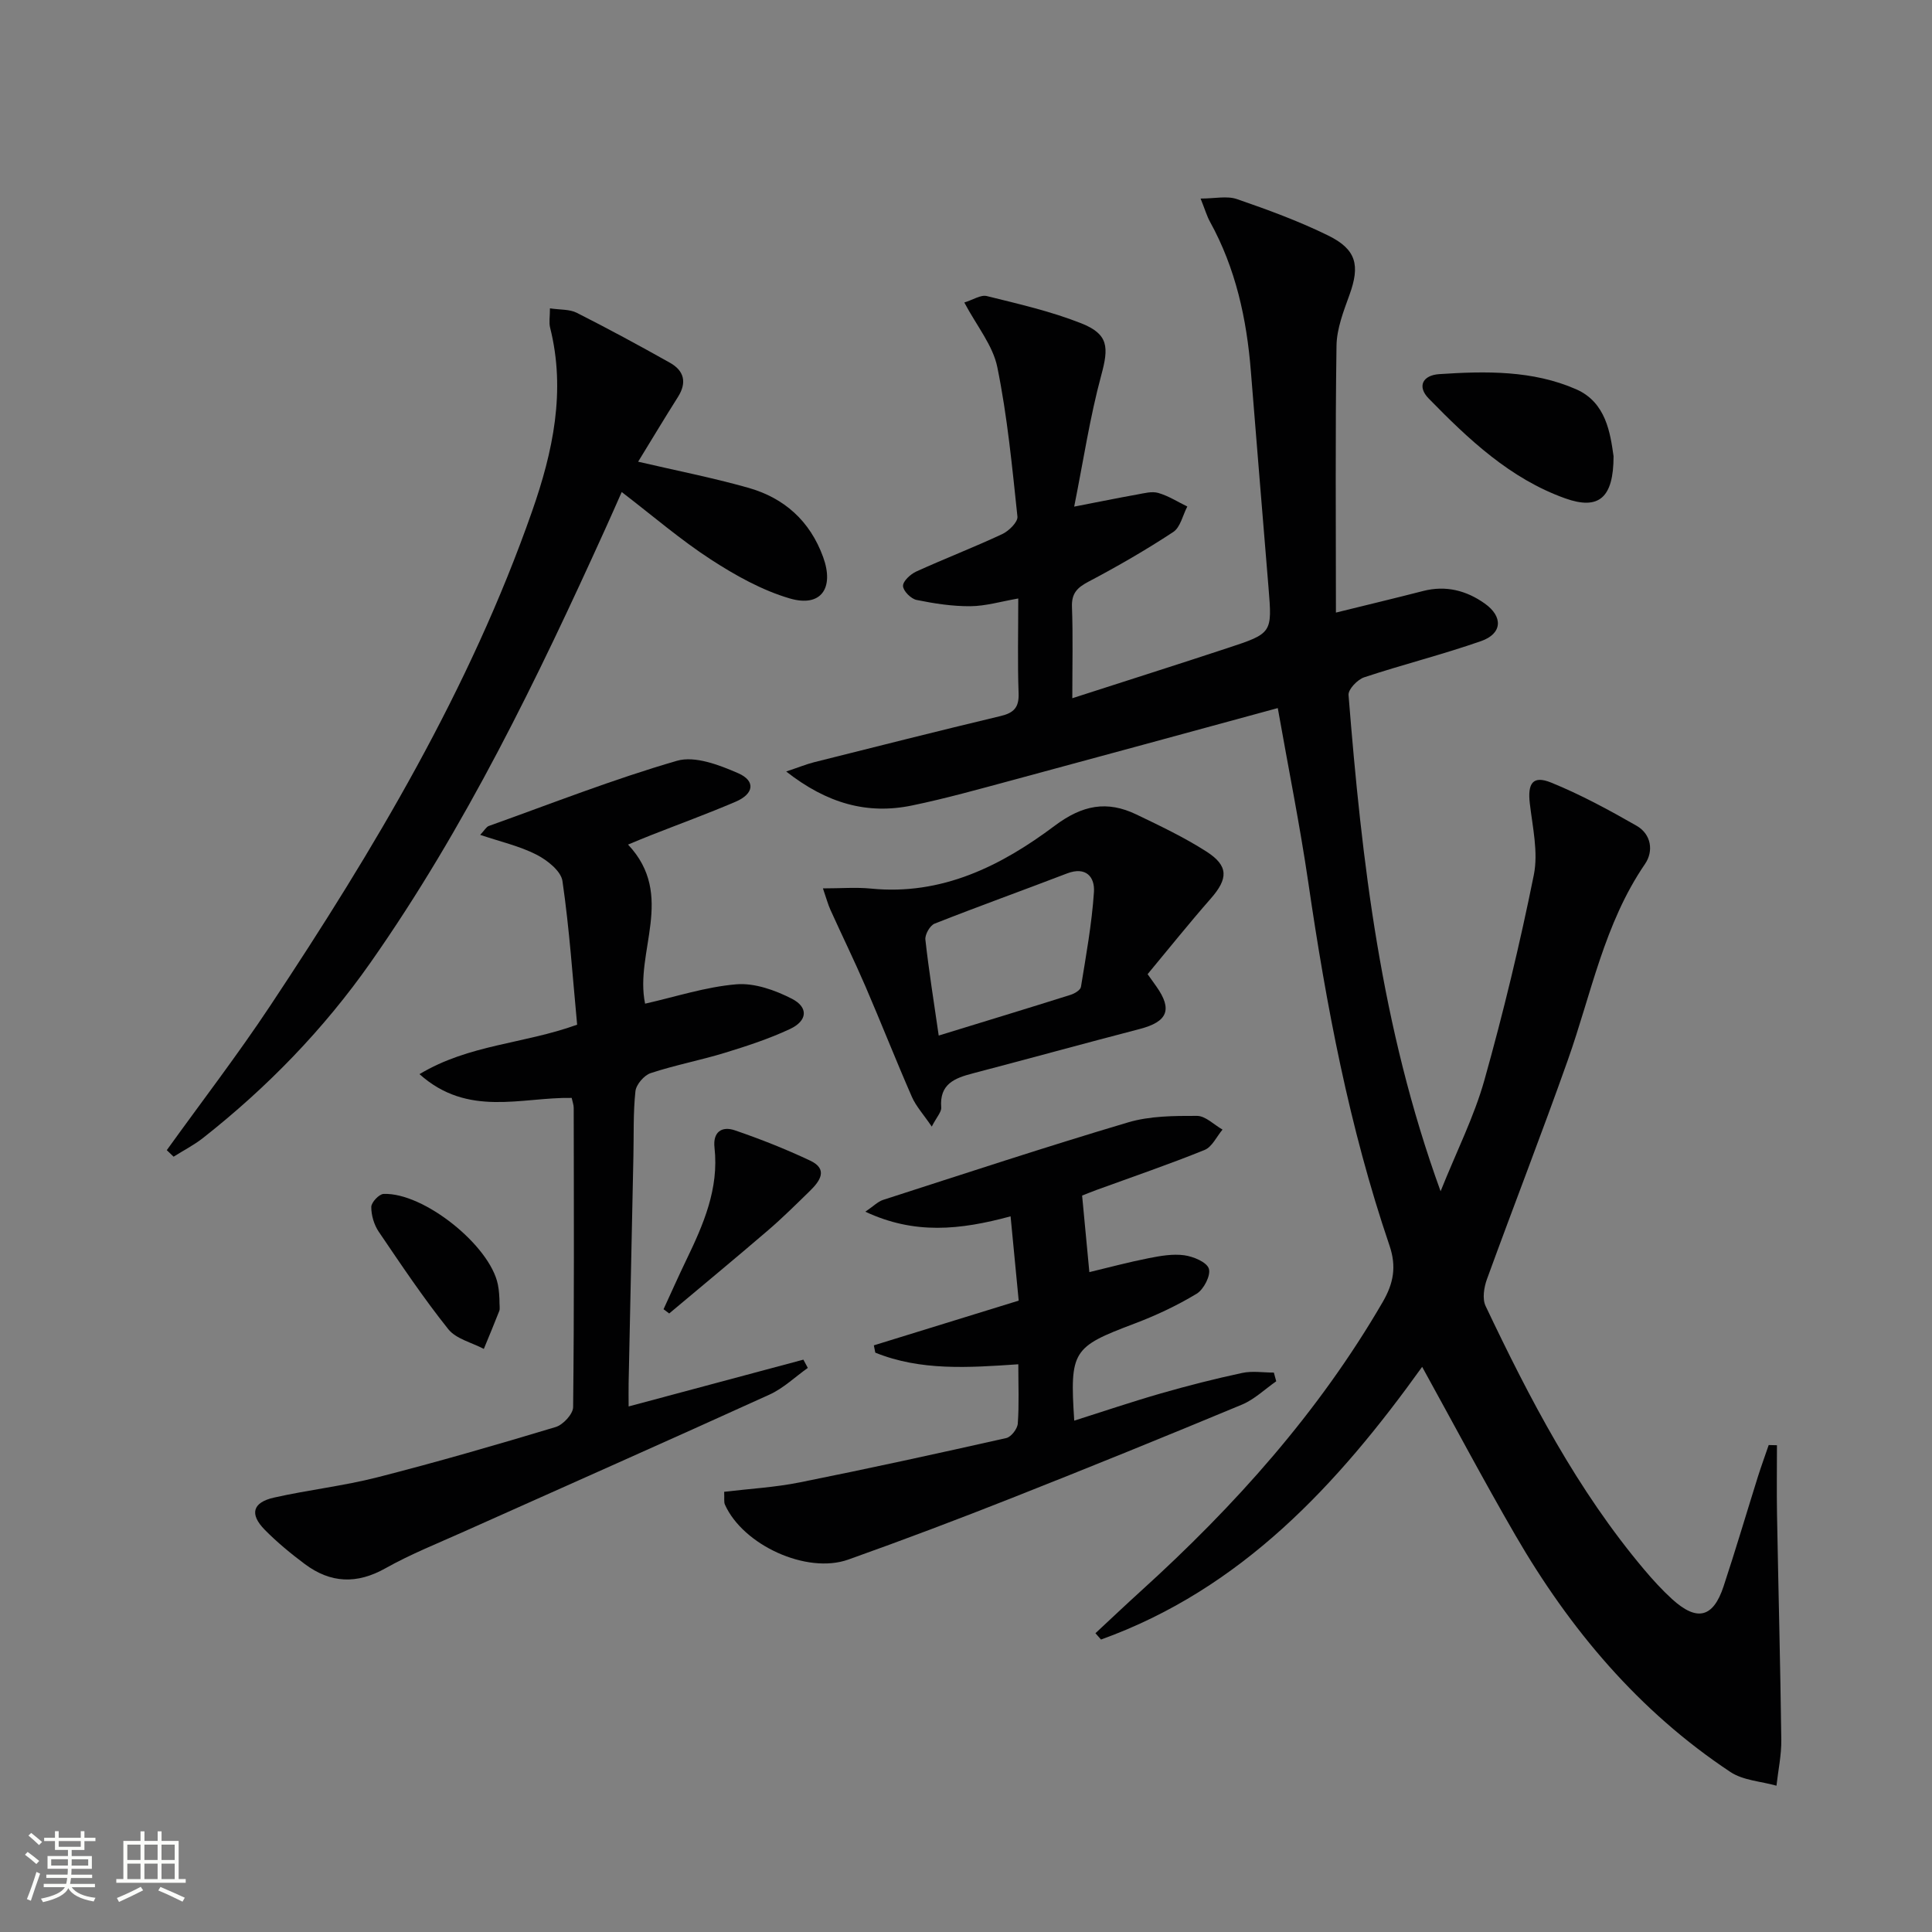
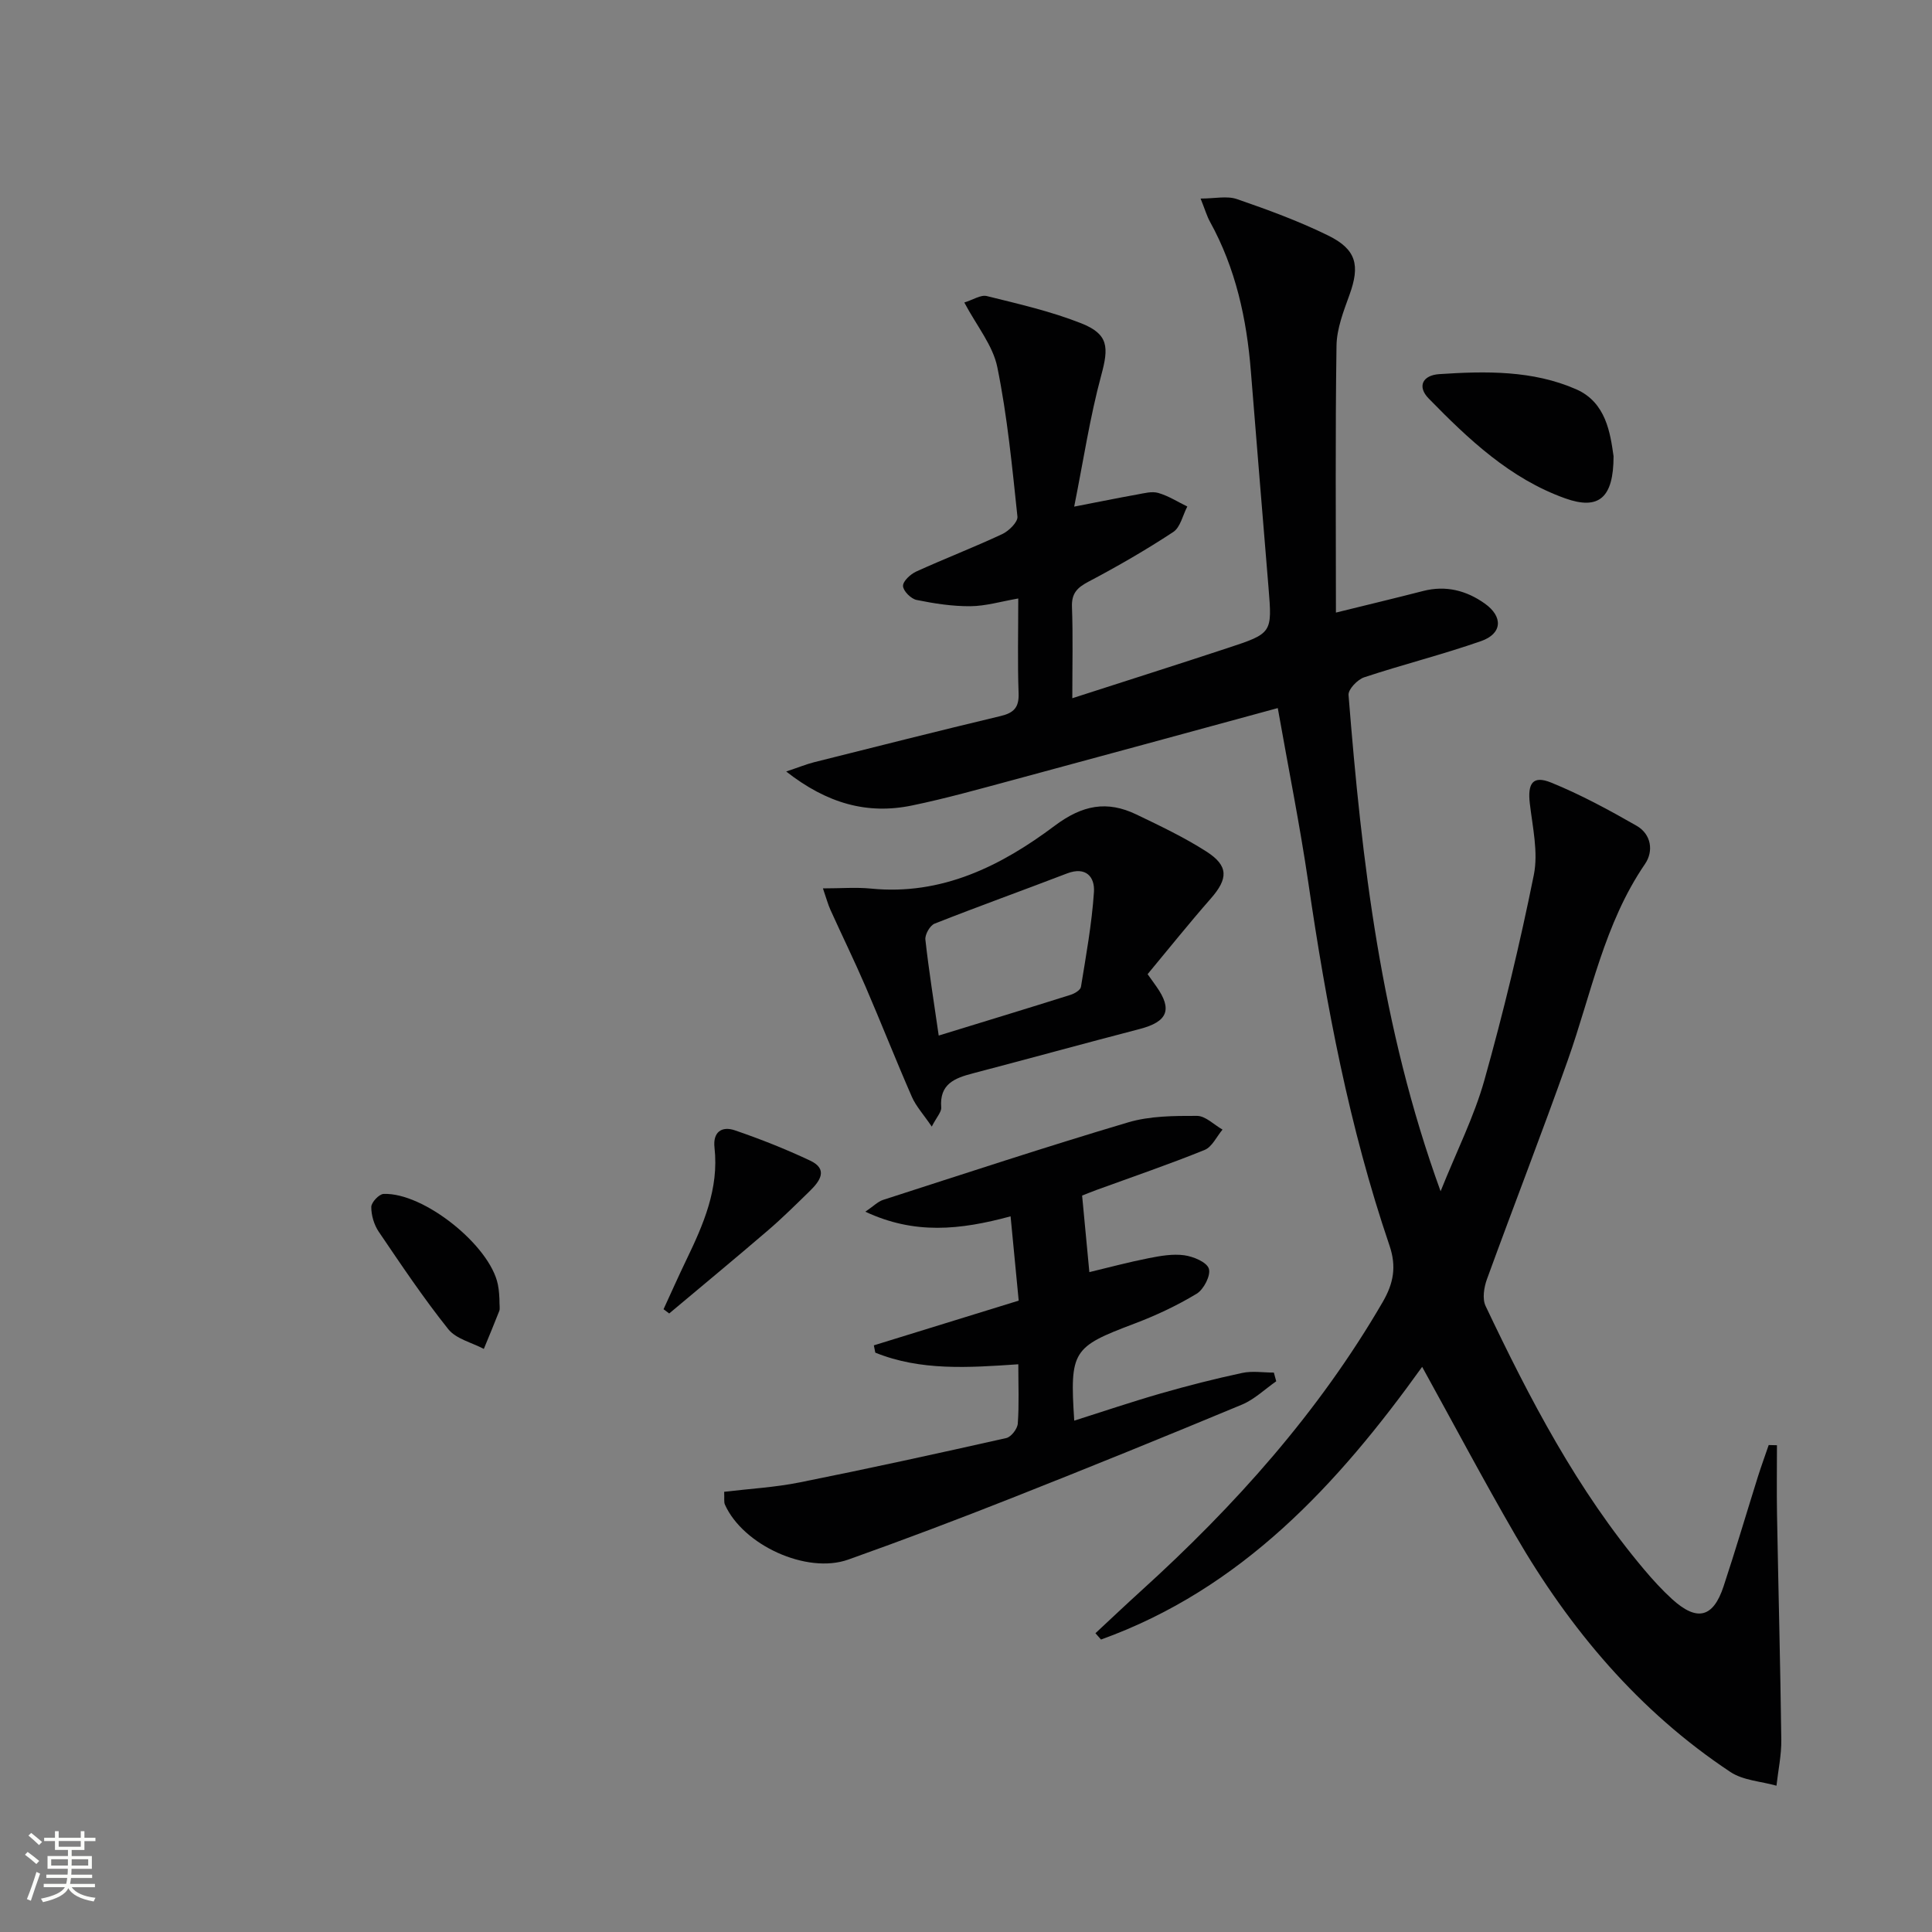
<svg xmlns="http://www.w3.org/2000/svg" enable-background="new 0 0 400 400" viewBox="0 0 400 400">
  <rect x="0" y="0" width="400" height="400" fill="#808080" stroke="none" />
-   <path d="m5.17 384 .55-.58c.85.61 1.65 1.24 2.4 1.87l-.59.64c-.83-.73-1.62-1.38-2.36-1.93m1.22 9.53-.82-.34c.71-1.76 1.37-3.64 1.98-5.63.24.13.5.25.76.36-.6 1.67-1.24 3.54-1.92 5.61m-.5-13.5.57-.54c.56.44 1.31 1.06 2.26 1.87l-.64.64c-.68-.66-1.41-1.32-2.19-1.97m3.25.46h2.24v-1.36h.77v1.36h4.57v-1.36h.76v1.36h2.28v.69h-2.28v1.84h-2.64v1.26h4.18v2.64h-4.21c0 .45-.02.86-.05 1.21h4.32v.69h-4.38c-.04.34-.1.75-.19 1.22h5.15v.69h-4.82c.87 1.19 2.51 1.92 4.93 2.19-.17.31-.3.57-.37.76-2.77-.49-4.52-1.41-5.26-2.76-.56 1.26-2.3 2.23-5.24 2.9-.12-.24-.26-.48-.43-.72 2.73-.55 4.38-1.34 4.96-2.38h-4.38v-.69h4.65c.1-.38.17-.79.21-1.22h-4.32v-.69h4.4c.03-.34.05-.75.05-1.21h-4.2v-2.64h4.23v-1.26h-2.69v-1.84h-2.24zm1.46 4.46v1.29h3.45c.01-.4.02-.57.01-.53v-.32-.45h-3.46zm1.55-2.59h4.57v-1.19h-4.57zm6.11 2.59h-3.42v.77c-.01.19-.01.37-.02.53h3.44z" fill="#fbfcfa" />
-   <path d="m32.63 379.16h.82v1.98h3.54v7.89h1.46v.78h-14.37v-.78h1.46v-7.89h3.55v-1.98h.82v1.98h2.73v-1.98zm-3.49 11.48.5.73c-1.61.82-3.28 1.63-5 2.41-.13-.27-.28-.55-.44-.82 1.75-.72 3.4-1.49 4.94-2.32m-2.78-5.55h2.73v-3.18h-2.73zm0 3.95h2.73v-3.2h-2.73zm3.54-3.95h2.73v-3.18h-2.73zm0 3.95h2.73v-3.2h-2.73zm7.89 4.68c-1.84-.92-3.51-1.7-5.02-2.32l.45-.73c1.89.8 3.57 1.55 5.04 2.23zm-1.62-11.81h-2.73v3.18h2.73zm-2.73 7.13h2.73v-3.2h-2.73z" fill="#fbfcfa" />
+   <path d="m5.17 384 .55-.58c.85.61 1.65 1.24 2.4 1.87l-.59.64c-.83-.73-1.62-1.38-2.36-1.93m1.22 9.53-.82-.34c.71-1.76 1.37-3.64 1.98-5.63.24.13.5.25.76.36-.6 1.67-1.24 3.54-1.92 5.61m-.5-13.5.57-.54c.56.44 1.31 1.06 2.26 1.87l-.64.64c-.68-.66-1.41-1.32-2.19-1.97m3.25.46h2.24v-1.36h.77v1.36h4.57v-1.36h.76v1.36h2.28v.69h-2.28v1.84h-2.64v1.26h4.18v2.64h-4.21c0 .45-.02.86-.05 1.21h4.32v.69h-4.38c-.04.34-.1.75-.19 1.22h5.15v.69h-4.82c.87 1.19 2.51 1.92 4.93 2.19-.17.31-.3.57-.37.76-2.77-.49-4.52-1.41-5.26-2.76-.56 1.26-2.3 2.23-5.24 2.9-.12-.24-.26-.48-.43-.72 2.73-.55 4.38-1.34 4.96-2.38h-4.38v-.69h4.65c.1-.38.17-.79.21-1.22h-4.32v-.69h4.4c.03-.34.05-.75.05-1.21h-4.2v-2.64h4.23v-1.26h-2.69v-1.84h-2.24zm1.46 4.46v1.29h3.45c.01-.4.02-.57.01-.53v-.32-.45h-3.46m1.55-2.59h4.57v-1.19h-4.57zm6.11 2.59h-3.42v.77c-.01.19-.01.37-.02.53h3.44z" fill="#fbfcfa" />
  <g fill="#010102">
    <path d="m264.55 146.6c-18.82 5.12-36.88 10.06-54.96 14.93-6.89 1.85-13.77 3.79-20.74 5.23-9.28 1.93-17.62-.4-26.08-7.03 2.62-.87 4.17-1.51 5.78-1.92 12.86-3.23 25.71-6.48 38.61-9.56 2.73-.65 3.84-1.77 3.73-4.71-.23-6.31-.07-12.63-.07-19.63-3.57.62-6.73 1.57-9.89 1.6-3.73.03-7.5-.55-11.17-1.3-1.16-.24-2.78-1.87-2.8-2.9-.02-.99 1.55-2.44 2.74-2.98 5.89-2.68 11.94-5.01 17.8-7.75 1.37-.64 3.26-2.5 3.15-3.62-1.1-10.36-2.09-20.77-4.17-30.96-.92-4.5-4.25-8.5-6.83-13.37 1.8-.55 3.41-1.65 4.67-1.33 6.58 1.63 13.25 3.15 19.52 5.63 5.72 2.26 5.73 4.98 4.16 10.77-2.35 8.69-3.69 17.65-5.6 27.19 5.27-1.02 9.12-1.81 12.99-2.5 1.46-.26 3.09-.72 4.42-.33 2.1.6 4.01 1.84 6.01 2.81-.95 1.8-1.43 4.31-2.92 5.28-5.67 3.73-11.58 7.14-17.58 10.3-2.37 1.25-3.49 2.46-3.38 5.24.22 5.97.07 11.96.07 18.87 11.12-3.59 21.66-6.93 32.15-10.39 9.27-3.05 9.24-3.11 8.47-12.55-1.22-14.91-2.46-29.82-3.65-44.73-.86-10.87-3.14-21.34-8.47-30.99-.63-1.14-.99-2.42-1.94-4.79 2.96 0 5.47-.6 7.52.11 6.41 2.21 12.83 4.56 18.91 7.55 5.88 2.89 6.59 6.21 4.4 12.26-1.23 3.41-2.64 7.01-2.69 10.54-.27 18.22-.12 36.45-.12 55.26 6.84-1.69 12.46-3.03 18.05-4.47 4.7-1.21 8.96-.11 12.77 2.6 3.83 2.72 3.63 6.23-.76 7.77-7.97 2.79-16.19 4.84-24.21 7.5-1.39.46-3.34 2.5-3.24 3.67 2.75 34.39 6.66 68.6 19.06 102.74 3.34-8.34 6.94-15.45 9.06-22.98 3.94-14.03 7.36-28.23 10.24-42.51.95-4.7-.26-9.89-.83-14.82-.48-4.16.62-5.84 4.4-4.31 6.11 2.48 11.97 5.66 17.7 8.94 3.04 1.74 3.58 5.25 1.75 7.92-8.46 12.36-11.12 26.9-15.99 40.63-5.38 15.19-11.23 30.21-16.74 45.35-.61 1.68-.98 4.04-.28 5.52 9.14 19.25 18.97 38.12 32.81 54.55 1.82 2.16 3.74 4.27 5.83 6.17 5.13 4.66 8.48 3.85 10.63-2.64 2.5-7.56 4.75-15.19 7.13-22.78.69-2.18 1.48-4.33 2.22-6.5.57.01 1.14.03 1.71.04 0 4.74-.07 9.48.01 14.21.28 15.59.69 31.18.89 46.78.04 3.16-.65 6.33-1 9.5-3.21-.91-6.89-1.08-9.54-2.84-18.96-12.57-33.24-29.55-44.56-49.09-6.56-11.32-12.69-22.88-19.26-34.79-17.42 24.29-37.36 45.98-66.49 56.46-.38-.44-.77-.87-1.15-1.31 3.12-2.9 6.21-5.83 9.36-8.69 19.48-17.65 36.85-37.03 50.12-59.89 2.24-3.87 2.89-7.32 1.39-11.71-8.32-24.45-13.09-49.7-16.81-75.2-1.73-11.78-4.09-23.48-6.31-36.05z" />
-     <path d="m130.03 174.86c9.93 10.54 1.29 22.21 3.53 32.94 6.31-1.42 12.54-3.48 18.9-4.01 3.75-.31 8.02 1.21 11.49 2.99 3.48 1.79 3.22 4.57-.38 6.26-4.33 2.03-8.93 3.53-13.52 4.94-5.07 1.55-10.32 2.54-15.34 4.2-1.36.45-3 2.36-3.15 3.75-.48 4.45-.32 8.97-.42 13.47-.33 15.64-.67 31.27-.99 46.91-.03 1.48 0 2.96 0 4.88 12.31-3.29 24.24-6.49 36.18-9.69.31.57.62 1.14.92 1.71-2.64 1.87-5.05 4.22-7.94 5.53-21.02 9.56-42.15 18.91-63.23 28.35-5.46 2.45-11.05 4.67-16.25 7.59-5.95 3.36-11.4 3.11-16.71-.85-2.92-2.18-5.77-4.53-8.32-7.12-3.17-3.23-2.52-5.65 1.93-6.65 7.11-1.6 14.41-2.41 21.45-4.21 12.37-3.16 24.65-6.72 36.87-10.4 1.53-.46 3.59-2.69 3.61-4.11.23-20.65.15-41.31.12-61.97 0-.63-.25-1.26-.42-2.06-10.4-.18-21.44 4.09-31.51-4.92 10.33-6.19 21.48-6.21 32.64-10.24-.92-9.71-1.59-19.78-3.04-29.74-.3-2.08-3.17-4.34-5.39-5.47-3.47-1.77-7.4-2.66-11.64-4.09.92-.98 1.26-1.65 1.78-1.84 12.95-4.63 25.78-9.68 38.97-13.5 3.7-1.07 8.73.86 12.65 2.57 3.67 1.6 3.29 4.28-.52 5.91-5.8 2.48-11.74 4.65-17.61 6.96-1.44.56-2.85 1.17-4.66 1.91z" />
-     <path d="m34.53 238.13c7.16-9.96 14.65-19.7 21.43-29.92 21.45-32.31 41.31-65.52 54.2-102.35 4.3-12.27 7.04-24.91 3.73-38.04-.26-1.05-.03-2.23-.03-3.98 2.15.32 4.06.17 5.53.91 6.51 3.29 12.93 6.77 19.29 10.34 2.95 1.65 3.59 4.08 1.68 7.1-2.82 4.45-5.52 8.97-8.24 13.4 7.76 1.81 15.37 3.3 22.81 5.4 7.44 2.11 12.77 6.86 15.49 14.34 2.34 6.44-.43 10.47-6.91 8.57-5.76-1.69-11.28-4.78-16.36-8.08-6.25-4.06-11.95-8.98-18.43-13.95-1.17 2.64-2.27 5.14-3.4 7.63-14.08 31.06-28.93 61.73-48.58 89.75-9.7 13.83-21.41 25.89-34.7 36.35-1.88 1.48-4.06 2.59-6.1 3.88-.47-.45-.94-.9-1.41-1.35z" />
    <path d="m209.23 251.83c-10.53 2.85-19.9 3.8-30.07-.96 1.71-1.16 2.59-2.09 3.66-2.44 16.88-5.44 33.73-11 50.73-16.05 4.51-1.34 9.5-1.36 14.27-1.35 1.76 0 3.53 1.84 5.29 2.84-1.22 1.45-2.16 3.59-3.72 4.22-7.36 2.98-14.89 5.55-22.35 8.27-1.07.39-2.12.83-3 1.17.5 5.33.98 10.42 1.5 15.85 4-.96 8.1-2.06 12.25-2.88 2.43-.48 5-.94 7.4-.61 1.88.26 4.66 1.41 5.09 2.78.44 1.38-1.06 4.3-2.52 5.18-4.09 2.47-8.48 4.53-12.96 6.22-12.73 4.81-13.33 5.58-12.39 20.06 6.06-1.92 11.96-3.92 17.94-5.64 5.57-1.6 11.19-3.03 16.85-4.24 2.09-.45 4.36-.07 6.54-.07.16.6.33 1.2.49 1.8-2.36 1.64-4.52 3.76-7.12 4.84-15.78 6.57-31.61 13-47.5 19.28-11.26 4.45-22.59 8.74-34 12.8-8.6 3.05-21.76-3-25.52-11.38-.25-.56-.09-1.29-.16-2.66 5.27-.63 10.54-.92 15.66-1.95 14.29-2.86 28.54-5.98 42.76-9.18 1-.23 2.29-1.9 2.37-2.98.29-3.94.11-7.92.11-12.29-10.33.7-20.22 1.39-29.61-2.41-.1-.5-.2-1.01-.3-1.51 9.8-3.03 19.61-6.05 29.99-9.26-.55-5.61-1.09-11.28-1.68-17.45z" />
    <path d="m192.91 233.25c-1.71-2.53-3.26-4.2-4.12-6.17-3.32-7.59-6.35-15.3-9.63-22.91-2.29-5.31-4.84-10.51-7.22-15.78-.52-1.14-.84-2.38-1.56-4.46 3.78 0 6.88-.26 9.92.04 14.69 1.47 26.97-4.69 38.07-13.01 5.75-4.31 10.84-5.25 16.91-2.33 4.93 2.37 9.9 4.73 14.49 7.67 4.64 2.97 4.52 5.63.9 9.75-4.47 5.09-8.7 10.39-13.07 15.64.91 1.28 1.37 1.92 1.83 2.57 3.36 4.77 2.3 7.28-3.45 8.78-11.54 3-23.04 6.17-34.57 9.19-3.75.98-6.93 2.19-6.54 7.05.08.93-.92 1.95-1.96 3.97zm1.44-18.85c9.63-2.96 18.49-5.65 27.33-8.44.82-.26 2.02-.98 2.12-1.64 1.06-6.52 2.25-13.05 2.69-19.63.21-3.1-1.63-5.37-5.58-3.85-9.12 3.5-18.32 6.8-27.41 10.39-.96.38-2.02 2.25-1.91 3.3.71 6.41 1.74 12.78 2.76 19.87z" />
    <path d="m334.07 94.45c0 8.65-3.06 11.22-10.04 8.72-11.38-4.07-20-12.23-28.24-20.67-2.43-2.49-1.24-4.81 2.18-5.04 9.63-.64 19.37-.81 28.37 3.14 6.19 2.72 7.05 9.1 7.73 13.85z" />
    <path d="m137.38 271.06c1.57-3.4 3.08-6.82 4.71-10.19 3.55-7.36 6.79-14.77 5.84-23.26-.37-3.26 1.52-4.51 4.21-3.59 5.3 1.81 10.54 3.89 15.61 6.28 3.74 1.77 2.04 4.2-.03 6.23-2.85 2.78-5.68 5.59-8.69 8.18-6.77 5.81-13.65 11.5-20.48 17.23-.4-.29-.78-.59-1.17-.88z" />
    <path d="m103.4 268.89c0 1.52.14 2.07-.02 2.5-1.03 2.65-2.13 5.26-3.21 7.89-2.5-1.33-5.74-2.06-7.36-4.09-5.15-6.45-9.76-13.34-14.4-20.18-.97-1.44-1.55-3.41-1.54-5.13.01-.95 1.61-2.65 2.54-2.69 8.3-.34 22.05 10.68 23.67 18.76.27 1.29.29 2.63.32 2.94z" />
  </g>
</svg>